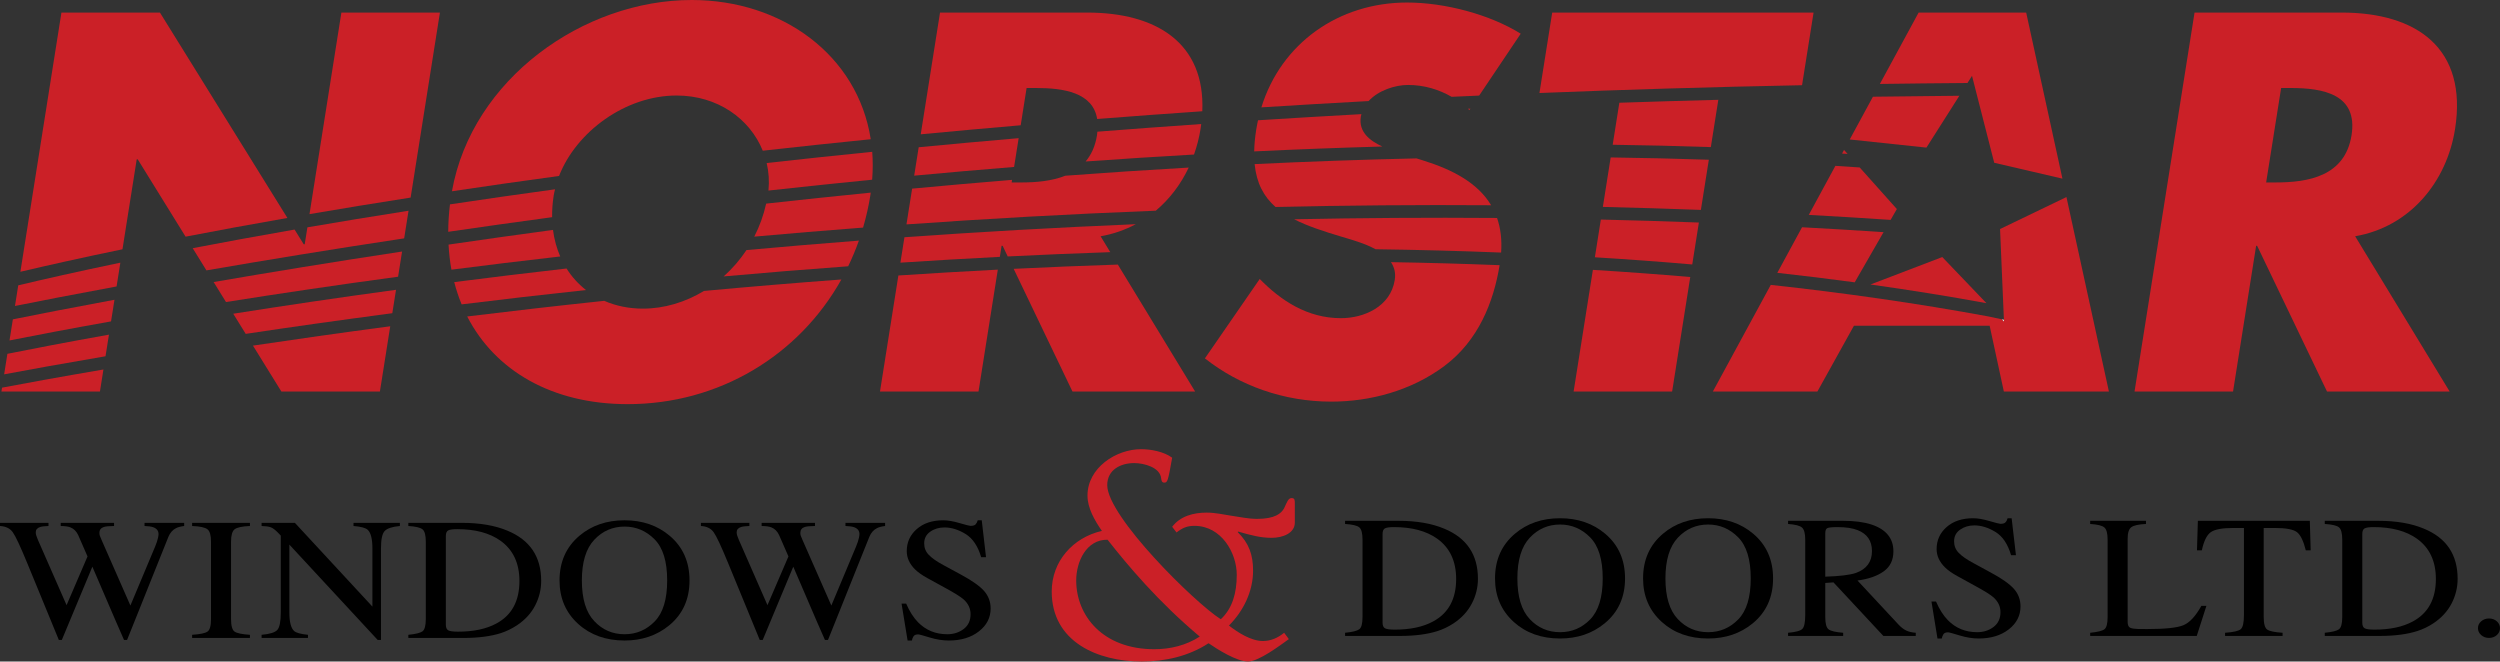
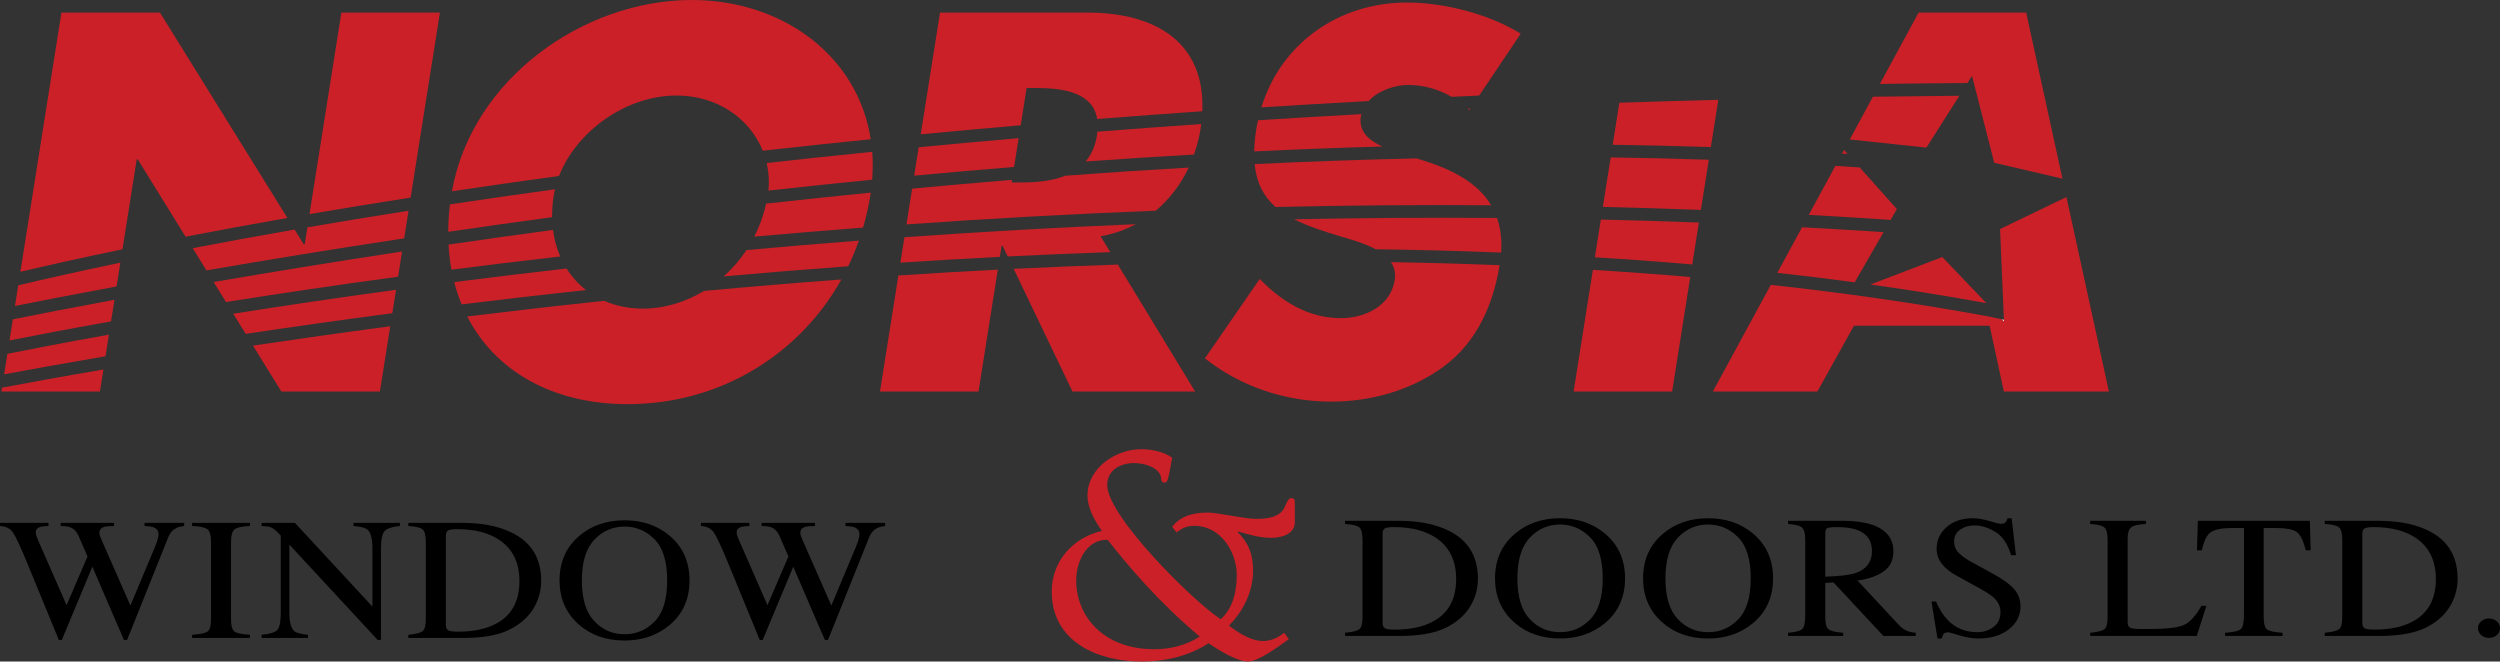
<svg xmlns="http://www.w3.org/2000/svg" version="1.1" id="Layer_1" x="0px" y="0px" width="501.302px" height="132.646px" viewBox="0 0 501.302 132.646" enable-background="new 0 0 501.302 132.646" xml:space="preserve">
  <rect x="0" y="0" width="501.302" height="132.646" fill="#333333" stroke="none" />
  <path d="M9.721,104.842v0.633c-0.775,0.023-1.332,0.09-1.66,0.196c-0.593,0.195-0.892,0.547-0.892,1.054  c0,0.229,0.033,0.454,0.109,0.666c0.069,0.215,0.179,0.494,0.318,0.849l5.754,13.108l4.199-9.771l-1.87-4.279  c-0.358-0.769-0.892-1.296-1.601-1.568c-0.417-0.156-1.054-0.245-1.906-0.255v-0.633h10.699v0.633  c-0.994,0.01-1.677,0.073-2.048,0.196c-0.593,0.195-0.888,0.586-0.888,1.183c0,0.209,0.026,0.391,0.076,0.547  c0.053,0.156,0.182,0.471,0.391,0.951l5.747,13.069l4.958-11.823c0.285-0.672,0.477-1.272,0.586-1.793  c0.063-0.298,0.097-0.533,0.097-0.716c0-0.649-0.355-1.104-1.051-1.362c-0.391-0.143-0.981-0.229-1.757-0.252v-0.633h7.948v0.633  c-0.713,0.09-1.26,0.239-1.638,0.435c-0.676,0.338-1.18,0.918-1.521,1.73l-4.176,10.414L28,122.044l-2.522,6.28h-0.609l-1.74-3.983  l-4.607-10.706l-6.125,14.689h-0.6l-2.957-7.195l-3.368-8.19c-1.392-3.377-2.356-5.449-2.91-6.214  c-0.547-0.769-1.402-1.19-2.562-1.25v-0.633H9.721z" />
  <path d="M38.523,127.29c1.584-0.1,2.612-0.318,3.082-0.64c0.474-0.325,0.706-1.167,0.706-2.516V108.63  c0-1.286-0.232-2.118-0.706-2.492c-0.47-0.375-1.498-0.604-3.082-0.663v-0.633h11.594v0.633c-1.584,0.06-2.608,0.289-3.079,0.663  s-0.709,1.207-0.709,2.492v15.505c0,1.349,0.239,2.19,0.709,2.516c0.471,0.321,1.495,0.54,3.079,0.64v0.633H38.523V127.29z" />
  <path d="M52.454,127.29c1.634-0.139,2.688-0.467,3.152-0.975c0.467-0.517,0.696-1.693,0.696-3.523v-15.395l-0.543-0.563  c-0.577-0.597-1.071-0.965-1.478-1.107c-0.404-0.143-1.015-0.229-1.826-0.252v-0.633h6.675l15.545,16.794v-11.68  c0-1.909-0.322-3.162-0.968-3.742c-0.424-0.375-1.366-0.62-2.821-0.739v-0.633h9.297v0.633c-1.511,0.143-2.522,0.468-3.026,0.981  c-0.507,0.51-0.762,1.677-0.762,3.5v18.368h-0.663l-17.709-19.117v13.585c0,1.916,0.318,3.162,0.958,3.742  c0.404,0.361,1.333,0.617,2.774,0.756v0.633h-9.3V127.29z" />
  <path d="M81.879,127.29c1.455-0.139,2.399-0.377,2.84-0.695c0.438-0.328,0.663-1.145,0.663-2.46V108.63  c0-1.286-0.212-2.111-0.643-2.472c-0.431-0.365-1.382-0.593-2.86-0.683v-0.633h10.719c3.613,0,6.666,0.523,9.161,1.574  c4.507,1.863,6.758,5.21,6.758,10.053c0,1.737-0.398,3.388-1.213,4.952c-0.805,1.564-2.025,2.89-3.659,3.977  c-1.038,0.677-2.108,1.197-3.222,1.559c-2.032,0.646-4.534,0.967-7.494,0.967h-11.05V127.29z M89.877,126.389  c0.315,0.183,0.975,0.272,1.976,0.272c3.109,0,5.667-0.544,7.676-1.635c3.086-1.657,4.627-4.498,4.627-8.515  c0-3.58-1.266-6.277-3.812-8.094c-2.174-1.541-5.058-2.31-8.647-2.31c-0.898,0-1.504,0.08-1.819,0.249  c-0.318,0.176-0.478,0.543-0.478,1.134v17.771C89.399,125.829,89.559,126.21,89.877,126.389z" />
  <path d="M116.2,107.417c2.449-2.062,5.459-3.089,9.035-3.089c3.583,0,6.599,1.034,9.048,3.105c2.651,2.241,3.98,5.23,3.98,8.959  c0,3.785-1.372,6.798-4.113,9.038c-2.466,2.006-5.436,3.006-8.916,3.006c-3.732,0-6.831-1.104-9.287-3.317  c-2.502-2.267-3.749-5.177-3.749-8.727C112.2,112.664,113.529,109.671,116.2,107.417z M119.157,124.539  c1.65,1.764,3.675,2.639,6.088,2.639c2.35,0,4.365-0.855,6.036-2.569c1.67-1.703,2.502-4.444,2.502-8.216  c0-3.809-0.842-6.563-2.532-8.253c-1.69-1.7-3.696-2.549-6.006-2.549c-2.396,0-4.425,0.882-6.079,2.642  c-1.661,1.763-2.489,4.484-2.489,8.16C116.677,120.071,117.503,122.792,119.157,124.539z" />
  <path d="M150.269,104.842v0.633c-0.775,0.023-1.329,0.09-1.661,0.196c-0.593,0.195-0.892,0.547-0.892,1.054  c0,0.229,0.037,0.454,0.106,0.666c0.076,0.215,0.186,0.494,0.325,0.849l5.747,13.108l4.206-9.771l-1.873-4.279  c-0.354-0.769-0.889-1.296-1.594-1.568c-0.421-0.156-1.058-0.245-1.909-0.255v-0.633h10.696v0.633  c-0.991,0.01-1.671,0.073-2.042,0.196c-0.6,0.195-0.892,0.586-0.892,1.183c0,0.209,0.023,0.391,0.073,0.547  c0.053,0.156,0.182,0.471,0.394,0.951l5.75,13.069l4.955-11.823c0.285-0.672,0.474-1.272,0.587-1.793  c0.063-0.298,0.093-0.533,0.093-0.716c0-0.649-0.352-1.104-1.047-1.362c-0.391-0.143-0.981-0.229-1.757-0.252v-0.633h7.948v0.633  c-0.713,0.09-1.26,0.239-1.637,0.435c-0.676,0.338-1.18,0.918-1.521,1.73l-4.176,10.414l-1.598,3.991l-2.522,6.28h-0.61  l-1.744-3.983l-4.604-10.706l-6.128,14.689h-0.597l-2.957-7.195l-3.371-8.19c-1.389-3.377-2.356-5.449-2.91-6.214  c-0.547-0.769-1.402-1.19-2.562-1.25v-0.633H150.269z" />
-   <path d="M181.703,121.036c0.673,1.558,1.461,2.797,2.37,3.729c1.575,1.607,3.533,2.413,5.874,2.413c1.269,0,2.359-0.352,3.291-1.051  c0.921-0.702,1.382-1.69,1.382-2.963c0-1.144-0.464-2.135-1.402-2.979c-0.61-0.534-1.902-1.336-3.865-2.4l-3.414-1.872  c-1.028-0.57-1.843-1.147-2.446-1.73c-1.117-1.11-1.67-2.327-1.67-3.669c0-1.77,0.66-3.241,1.999-4.418  c1.336-1.177,3.106-1.767,5.31-1.767c0.908,0,2.005,0.182,3.274,0.557c1.283,0.378,2.009,0.56,2.194,0.56  c0.494,0,0.832-0.096,1.021-0.292c0.186-0.195,0.335-0.471,0.438-0.825h0.802l0.858,7.404h-0.974  c-0.646-2.217-1.684-3.765-3.116-4.65c-1.432-0.878-2.851-1.319-4.243-1.319c-1.09,0-2.038,0.278-2.851,0.849  c-0.812,0.563-1.216,1.349-1.216,2.346c0,0.912,0.314,1.684,0.938,2.317c0.626,0.653,1.598,1.329,2.907,2.032l3.513,1.905  c2.194,1.184,3.742,2.271,4.64,3.269c0.878,1.001,1.326,2.175,1.326,3.533c0,1.84-0.786,3.368-2.36,4.594  c-1.571,1.224-3.576,1.829-6.022,1.829c-1.229,0-2.516-0.201-3.848-0.612c-1.339-0.415-2.108-0.616-2.297-0.616  c-0.471,0-0.782,0.132-0.945,0.395c-0.163,0.265-0.269,0.543-0.318,0.834h-0.862l-1.209-7.4H181.703z" />
  <path d="M269.718,126.883c1.444-0.143,2.393-0.374,2.836-0.696c0.445-0.331,0.66-1.146,0.66-2.463v-15.498  c0-1.289-0.213-2.108-0.643-2.473c-0.425-0.371-1.379-0.593-2.854-0.686v-0.633h10.715c3.609,0,6.662,0.524,9.164,1.574  c4.504,1.859,6.762,5.214,6.762,10.056c0,1.729-0.408,3.388-1.22,4.948c-0.809,1.564-2.028,2.891-3.659,3.98  c-1.037,0.676-2.111,1.193-3.222,1.551c-2.038,0.646-4.53,0.975-7.497,0.975h-11.043V126.883z M277.712,125.981  c0.318,0.182,0.975,0.271,1.972,0.271c3.108,0,5.671-0.543,7.679-1.637c3.083-1.658,4.625-4.495,4.625-8.512  c0-3.58-1.268-6.278-3.809-8.091c-2.178-1.544-5.062-2.317-8.658-2.317c-0.888,0-1.49,0.086-1.809,0.252  c-0.318,0.172-0.479,0.547-0.479,1.13v17.778C277.234,125.425,277.394,125.799,277.712,125.981z" />
  <path d="M303.791,107.009c2.445-2.062,5.455-3.092,9.027-3.092c3.586,0,6.603,1.041,9.053,3.109c2.658,2.241,3.983,5.23,3.983,8.959  c0,3.781-1.376,6.797-4.12,9.035c-2.459,2.012-5.432,3.012-8.916,3.012c-3.732,0-6.824-1.106-9.283-3.32  c-2.5-2.268-3.752-5.174-3.752-8.727C299.783,112.256,301.119,109.26,303.791,107.009z M306.74,124.135  c1.65,1.757,3.686,2.632,6.088,2.632c2.357,0,4.369-0.852,6.036-2.559c1.671-1.711,2.516-4.455,2.516-8.223  c0-3.812-0.849-6.56-2.546-8.257c-1.687-1.7-3.695-2.549-6.006-2.549c-2.389,0-4.424,0.885-6.074,2.642  c-1.664,1.767-2.486,4.484-2.486,8.164C304.267,119.664,305.089,122.382,306.74,124.135z" />
  <path d="M333.474,107.009c2.445-2.062,5.455-3.092,9.027-3.092c3.59,0,6.613,1.041,9.057,3.109c2.65,2.241,3.98,5.23,3.98,8.959  c0,3.781-1.377,6.797-4.113,9.035c-2.463,2.012-5.436,3.012-8.924,3.012c-3.729,0-6.824-1.106-9.279-3.32  c-2.496-2.268-3.752-5.174-3.752-8.727C329.47,112.256,330.802,109.26,333.474,107.009z M336.427,124.135  c1.654,1.757,3.686,2.632,6.092,2.632c2.354,0,4.367-0.852,6.031-2.559c1.674-1.711,2.51-4.455,2.51-8.223  c0-3.812-0.846-6.56-2.535-8.257c-1.691-1.7-3.693-2.549-6.006-2.549c-2.393,0-4.426,0.885-6.082,2.642  c-1.654,1.767-2.482,4.484-2.482,8.164C333.955,119.664,334.777,122.382,336.427,124.135z" />
  <path d="M358.546,126.883c1.535-0.13,2.496-0.392,2.871-0.786c0.381-0.395,0.57-1.318,0.57-2.771v-15.101  c0-1.239-0.209-2.042-0.637-2.426c-0.42-0.388-1.361-0.63-2.805-0.732v-0.633h11.027c2.297,0,4.209,0.252,5.74,0.759  c2.904,0.974,4.355,2.764,4.355,5.353c0,1.753-0.643,3.089-1.936,4.018c-1.293,0.928-3.049,1.547-5.266,1.842l8.217,8.823  c0.504,0.54,1.006,0.935,1.518,1.184c0.506,0.252,1.152,0.411,1.951,0.471v0.636h-6.496l-10.006-10.742l-1.645,0.117v6.86  c0,1.289,0.227,2.102,0.67,2.446c0.447,0.334,1.418,0.566,2.92,0.683v0.636h-11.051V126.883z M372.156,114.884  c2.143-0.775,3.213-2.233,3.213-4.375c0-2.051-0.955-3.45-2.854-4.199c-1.016-0.408-2.363-0.613-4.041-0.613  c-1.141,0-1.834,0.073-2.084,0.219c-0.256,0.143-0.383,0.481-0.383,1.021v8.697C368.875,115.544,370.927,115.299,372.156,114.884z" />
  <path d="M388.214,120.622c0.676,1.561,1.463,2.807,2.369,3.731c1.576,1.611,3.533,2.413,5.881,2.413  c1.266,0,2.363-0.348,3.285-1.047c0.924-0.703,1.389-1.691,1.389-2.963c0-1.147-0.471-2.139-1.412-2.983  c-0.607-0.534-1.896-1.336-3.861-2.396l-3.41-1.876c-1.031-0.566-1.848-1.144-2.447-1.733c-1.117-1.104-1.676-2.323-1.676-3.666  c0-1.77,0.668-3.241,2.004-4.418s3.109-1.767,5.313-1.767c0.912,0,2,0.186,3.271,0.56c1.283,0.372,2.012,0.56,2.195,0.56  c0.49,0,0.832-0.093,1.02-0.295c0.189-0.192,0.336-0.467,0.438-0.825h0.803l0.865,7.408h-0.979c-0.648-2.221-1.686-3.769-3.115-4.65  c-1.436-0.878-2.85-1.323-4.248-1.323c-1.088,0-2.039,0.285-2.848,0.852c-0.809,0.563-1.213,1.346-1.213,2.343  c0,0.912,0.309,1.684,0.938,2.323c0.623,0.646,1.592,1.323,2.906,2.025l3.512,1.912c2.197,1.181,3.744,2.271,4.639,3.266  c0.885,0.997,1.322,2.174,1.322,3.529c0,1.84-0.785,3.371-2.352,4.598c-1.574,1.223-3.58,1.832-6.027,1.832  c-1.229,0-2.508-0.205-3.848-0.619c-1.338-0.411-2.102-0.617-2.299-0.617c-0.465,0-0.783,0.133-0.941,0.395  c-0.16,0.266-0.266,0.547-0.322,0.842h-0.859l-1.205-7.41H388.214z" />
  <path d="M419.123,126.883c1.461-0.143,2.412-0.374,2.85-0.696c0.434-0.331,0.646-1.146,0.646-2.463v-15.498  c0-1.253-0.209-2.064-0.641-2.446c-0.428-0.388-1.385-0.62-2.855-0.712v-0.633h11.189v0.633c-1.455,0.066-2.43,0.278-2.932,0.64  c-0.492,0.361-0.742,1.12-0.742,2.29v16.731c0,0.384,0.08,0.686,0.227,0.908c0.148,0.219,0.473,0.357,0.977,0.421  c0.303,0.043,0.617,0.066,0.941,0.072c0.332,0.007,0.949,0.007,1.859,0.007c3.531,0,5.916-0.252,7.162-0.763  c1.246-0.503,2.449-1.803,3.617-3.887h1.008l-1.936,6.031h-21.371V126.883z" />
  <path d="M440.718,104.434h22.449l0.172,5.917h-0.979c-0.461-1.863-1.047-3.073-1.762-3.636c-0.713-0.563-2.209-0.845-4.496-0.845  h-2.184v17.854c0,1.353,0.242,2.191,0.707,2.52c0.473,0.324,1.5,0.54,3.082,0.64v0.636h-11.537v-0.636  c1.693-0.116,2.75-0.361,3.164-0.739c0.414-0.371,0.623-1.313,0.623-2.817v-17.457h-2.18c-2.191,0-3.684,0.282-4.473,0.845  c-0.795,0.563-1.385,1.773-1.789,3.636h-0.975L440.718,104.434z" />
  <path d="M466.164,126.883c1.455-0.143,2.396-0.374,2.844-0.696c0.438-0.331,0.662-1.146,0.662-2.463v-15.498  c0-1.289-0.219-2.108-0.646-2.473c-0.424-0.371-1.379-0.593-2.859-0.686v-0.633h10.723c3.609,0,6.664,0.524,9.16,1.574  c4.512,1.859,6.758,5.214,6.758,10.056c0,1.729-0.404,3.388-1.209,4.948c-0.813,1.564-2.031,2.891-3.662,3.98  c-1.031,0.676-2.105,1.193-3.227,1.551c-2.027,0.646-4.529,0.975-7.492,0.975h-11.051V126.883z M474.162,125.981  c0.32,0.182,0.977,0.271,1.975,0.271c3.113,0,5.668-0.543,7.68-1.637c3.086-1.658,4.627-4.495,4.627-8.512  c0-3.58-1.27-6.278-3.809-8.091c-2.184-1.544-5.068-2.317-8.654-2.317c-0.891,0-1.498,0.086-1.818,0.252  c-0.318,0.172-0.475,0.547-0.475,1.13v17.778C473.687,125.425,473.843,125.799,474.162,125.981z" />
  <path d="M497.525,127.343c-0.432-0.384-0.645-0.852-0.645-1.398c0-0.533,0.217-0.987,0.65-1.365c0.434-0.375,0.961-0.563,1.57-0.563  c0.613,0,1.131,0.188,1.559,0.563c0.432,0.378,0.643,0.832,0.643,1.365c0,0.547-0.209,1.015-0.633,1.398  c-0.42,0.382-0.941,0.574-1.568,0.574C498.478,127.917,497.953,127.725,497.525,127.343z" />
  <path fill="#CB2027" d="M259.638,104.809c0,2.088-2.39,3.036-4.656,3.036c-2.201,0-4.087-0.504-6.729-1.26l-0.063,0.123  c2.26,2.217,3.078,4.554,3.078,7.719c0,4.177-1.945,8.098-4.838,11.008c1.76,1.392,4.464,3.102,6.791,3.102  c1.633,0,3.021-0.636,4.275-1.65l0.944,1.27c-1.767,1.266-6.036,4.491-8.177,4.491c-2.268,0-6.102-2.406-7.922-3.666  c-3.963,2.592-8.68,3.666-13.4,3.666c-8.806,0-18.05-3.925-18.05-14.043c0-6.076,4.276-10.822,10.063-12.147  c-1.442-2.088-2.89-4.554-2.89-7.09c0-5.562,5.721-9.297,10.755-9.297c2.008,0,4.59,0.507,6.225,1.71  c-0.819,4.676-0.945,4.995-1.568,4.995c-0.507,0-0.57-0.381-0.636-0.822c-0.186-2.274-3.52-3.096-5.406-3.096  c-2.708,0-5.409,1.326-5.409,4.424c0,6.261,17.483,23.532,22.77,26.89c2.323-2.154,3.201-5.256,3.201-8.922  c0-4.365-3.078-9.808-8.488-9.808c-1.508,0-2.453,0.444-3.586,1.329l-0.878-1.137c1.634-2.151,4.275-2.844,6.921-2.844  c1.693,0,3.327,0.375,4.968,0.63c1.823,0.252,3.331,0.626,5.157,0.626c3.52,0,4.842-1.071,5.406-2.145  c0.629-1.329,0.822-2.025,1.508-2.025c0.633,0,0.633,0.444,0.633,1.074V104.809z M215.802,116.39c0,7.02,5.283,13.791,15.657,13.791  c3.205,0,6.357-0.76,9.119-2.532c-8.303-6.957-14.465-14.299-18.488-19.423C217.813,108.166,215.802,112.654,215.802,116.39z" />
  <g>
    <path fill="none" d="M61.101,48.984l0.538-3.399c-0.869,0.149-1.717,0.297-2.569,0.446l1.833,2.954H61.101z" />
    <path fill="none" d="M459.326,17.646h-1.912l-3.004,18.938h1.916c6.449,0,13.9-1.203,15.207-9.469   C472.845,18.853,465.779,17.646,459.326,17.646z" />
    <path fill="#CB2027" d="M46.771,62.91l2.499,4.039c8.952-1.345,18.8-2.747,29.397-4.144l0.744-4.696   C67.461,59.734,56.538,61.361,46.771,62.91z" />
    <path fill="#CB2027" d="M81.043,47.795l0.877-5.538c-7.185,1.125-13.95,2.238-20.281,3.328l-0.538,3.399h-0.199L59.07,46.03   c-7.421,1.292-14.234,2.546-20.429,3.739l2.753,4.45C52.905,52.225,66.243,50.031,81.043,47.795z" />
    <path fill="#CB2027" d="M56.425,78.515h19.754l2.073-13.09c-9.877,1.306-19.088,2.616-27.526,3.878L56.425,78.515z" />
    <path fill="#CB2027" d="M88.213,2.522H68.456l-6.397,40.414c6.342-1.087,13.094-2.196,20.28-3.317L88.213,2.522z" />
    <path fill="#CB2027" d="M22.954,60.108c-8.808,1.63-15.71,2.985-20.376,3.927l-0.67,4.231c5.054-1.006,11.903-2.317,20.359-3.821   L22.954,60.108z" />
    <path fill="#CB2027" d="M24.132,52.672c-8.533,1.776-15.365,3.326-20.474,4.543l-0.655,4.138   c4.813-0.966,11.701-2.313,20.375-3.913L24.132,52.672z" />
    <path fill="#CB2027" d="M80.625,50.436c-14.032,2.126-26.735,4.211-37.787,6.119l2.481,4.01   c10.257-1.635,21.808-3.359,34.506-5.079L80.625,50.436z" />
    <path fill="#CB2027" d="M27.413,31.954h0.206l9.591,15.502c6.179-1.195,12.998-2.455,20.417-3.752L32.073,2.522H12.319   L4.088,54.498c5.205-1.229,12.033-2.765,20.469-4.511L27.413,31.954z" />
    <path fill="#CB2027" d="M21.846,67.104c-8.563,1.529-15.416,2.851-20.363,3.842l-0.652,4.117   c4.682-0.882,11.564-2.137,20.328-3.625L21.846,67.104z" />
    <path fill="#CB2027" d="M0.285,78.515h19.754l0.701-4.424c-8.912,1.519-15.812,2.785-20.331,3.642L0.285,78.515z" />
    <path fill="#CB2027" d="M89.878,46.481c6.691-0.979,13.645-1.96,20.833-2.931c-0.02-1.396,0.078-2.844,0.315-4.34   c0.066-0.42,0.173-0.836,0.27-1.253c-7.354,1.006-14.385,2.017-21.068,3.024C90,42.861,89.887,44.695,89.878,46.481z" />
    <path fill="#CB2027" d="M174.597,38.625c-7.107,0.704-14.104,1.44-20.967,2.204c-0.519,2.348-1.33,4.565-2.386,6.621   c7.104-0.64,14.383-1.247,21.823-1.815c0.618-2.111,1.113-4.288,1.467-6.527C174.56,38.944,174.574,38.786,174.597,38.625z" />
    <path fill="#CB2027" d="M89.942,49.048c0.094,1.728,0.281,3.409,0.58,5.028c6.978-0.896,14.253-1.784,21.814-2.649   c-0.708-1.632-1.203-3.415-1.45-5.327C103.658,47.076,96.666,48.063,89.942,49.048z" />
    <path fill="#CB2027" d="M128.904,61.887c-2.82,0-5.429-0.553-7.743-1.564c-9.533,1.006-18.714,2.061-27.478,3.136   c5.608,10.917,17.068,17.58,32.181,17.58c18.291,0,34.329-9.75,42.849-24.998c-9.398,0.696-18.599,1.47-27.556,2.3   C137.428,60.599,133.209,61.887,128.904,61.887z" />
    <path fill="#CB2027" d="M154.09,38.211c6.809-0.754,13.749-1.483,20.795-2.178c0.15-1.919,0.156-3.786,0.015-5.591   c-7.266,0.731-14.324,1.482-21.165,2.248C154.147,34.457,154.28,36.314,154.09,38.211z" />
    <path fill="#CB2027" d="M149.684,50.145c-1.311,1.969-2.852,3.745-4.573,5.282c8.141-0.731,16.477-1.414,24.968-2.034   c0.801-1.66,1.521-3.374,2.145-5.145C164.53,48.841,157.013,49.476,149.684,50.145z" />
    <path fill="#CB2027" d="M113.605,53.841c-7.813,0.89-15.329,1.803-22.523,2.727c0.4,1.548,0.896,3.039,1.485,4.466   c7.979-0.983,16.307-1.949,24.936-2.878C115.973,56.963,114.659,55.511,113.605,53.841z" />
-     <path fill="#CB2027" d="M135.669,19.154c8.239,0,14.7,4.676,17.282,11.067c6.993-0.785,14.214-1.554,21.651-2.303   C171.986,11.066,156.814,0,138.702,0c-21.627,0-44.066,15.779-48.078,38.354c6.813-1.023,13.976-2.05,21.479-3.071   C115.539,26.455,125.375,19.154,135.669,19.154z" />
+     <path fill="#CB2027" d="M135.669,19.154c8.239,0,14.7,4.676,17.282,11.067c6.993-0.785,14.214-1.554,21.651-2.303   C171.986,11.066,156.814,0,138.702,0c-21.627,0-44.066,15.779-48.078,38.354c6.813-1.023,13.976-2.05,21.479-3.071   C115.539,26.455,125.375,19.154,135.669,19.154" />
    <path fill="#CB2027" d="M215.056,78.515h24.593l-15.5-25.462c-7.02,0.229-13.988,0.517-20.888,0.855L215.056,78.515z" />
    <path fill="#CB2027" d="M176.456,78.515h19.754l3.873-24.448c-6.719,0.346-13.372,0.739-19.939,1.173L176.456,78.515z" />
    <path fill="#CB2027" d="M227.746,44.954c-16.004,0.664-31.5,1.558-46.388,2.619l-0.807,5.094c6.568-0.431,13.22-0.821,19.938-1.164   l0.351-2.217h0.206l1.024,2.137c6.792-0.338,13.651-0.629,20.561-0.862l-1.938-3.183C223.259,46.933,225.611,46.092,227.746,44.954   z" />
    <path fill="#CB2027" d="M205.855,17.646h1.909c5.484,0,11.386,0.888,12.241,6.213c6.876-0.539,13.903-1.057,21.082-1.551   c0.584-13.688-9.205-19.786-23.061-19.786h-29.532l-3.867,24.41c6.516-0.623,13.206-1.228,20.044-1.813L205.855,17.646z" />
    <path fill="#CB2027" d="M217.688,32.381c7.184-0.514,14.434-0.981,21.737-1.395c0.579-1.639,1.024-3.337,1.301-5.081   c0.056-0.351,0.097-0.692,0.141-1.034c-7.091,0.489-14.028,1.002-20.823,1.536c-0.024,0.236-0.033,0.459-0.072,0.708   C219.618,29.355,218.802,31.062,217.688,32.381z" />
    <path fill="#CB2027" d="M203.348,33.475l0.914-5.771c-6.844,0.588-13.526,1.197-20.046,1.822l-0.902,5.698   C189.91,34.607,196.592,34.021,203.348,33.475z" />
    <path fill="#CB2027" d="M238.359,33.601c-8.325,0.478-16.582,1.026-24.747,1.634c-2.697,1.083-5.874,1.35-8.845,1.35h-1.913   l0.082-0.518c-6.756,0.55-13.44,1.138-20.036,1.757l-1.136,7.17c16.007-1.135,32.714-2.076,49.994-2.747   C234.557,39.9,236.785,36.936,238.359,33.601z" />
    <path fill="#CB2027" d="M251.491,30.357c8.52-0.407,17.094-0.736,25.698-0.975c-2.527-1.163-4.804-2.925-4.316-5.995   c0.027-0.171,0.073-0.334,0.114-0.499c-7.038,0.386-13.949,0.796-20.729,1.229c-0.135,0.621-0.26,1.248-0.361,1.887   C251.646,27.586,251.517,29.027,251.491,30.357z" />
    <path fill="#CB2027" d="M282.342,17.036c3.208,0,6.177,0.899,8.738,2.378c1.826-0.086,3.682-0.167,5.523-0.249l8.333-12.407   c-6.148-3.831-15.141-6.251-22.797-6.251c-13.691,0-25.245,8.159-29.205,21.021c7.027-0.446,14.195-0.868,21.498-1.264   C276.399,18.116,279.757,17.036,282.342,17.036z" />
    <path fill="#CB2027" d="M285.292,32.153l-1.245-0.392c-10.875,0.241-21.715,0.629-32.468,1.144c0.379,3.85,1.857,6.549,4.191,8.6   c14.106-0.323,28.539-0.452,43.231-0.349C296.338,36.695,291.32,34.021,285.292,32.153z" />
    <path fill="#CB2027" d="M294.84,21.791c-0.164,0.008-0.329,0.015-0.493,0.022c0.099,0.09,0.205,0.172,0.301,0.264L294.84,21.791z" />
    <path fill="#CB2027" d="M300.193,43.709c-13.81-0.108-27.391-0.011-40.688,0.26c2.678,1.369,5.917,2.426,9.554,3.51   c1.911,0.569,4.581,1.304,6.777,2.5c8.386,0.113,16.785,0.33,25.172,0.664C301.192,47.989,300.883,45.705,300.193,43.709z" />
    <path fill="#CB2027" d="M279.677,56.14c-0.846,5.346-6.151,7.66-10.785,7.66c-6.758,0-12.041-3.527-16.291-7.862l-10.993,15.926   c6.901,5.442,15.763,8.67,25.339,8.67c7.66,0,15.955-2.118,22.7-7.156c6.781-5.082,9.829-12.725,11.056-20.203   c-7.258-0.287-14.524-0.487-21.784-0.608C279.581,53.556,279.901,54.729,279.677,56.14z" />
-     <path fill="#CB2027" d="M363.658,2.522H311.25l-2.56,16.128c16.901-0.677,34.452-1.208,52.659-1.563L363.658,2.522z" />
    <path fill="#CB2027" d="M315.542,78.515h19.754l3.636-22.965c-6.479-0.559-12.993-1.034-19.526-1.434L315.542,78.515z" />
    <path fill="#CB2027" d="M321.002,44.027l-1.197,7.564c6.533,0.402,13.047,0.878,19.526,1.439l1.331-8.407   C334.069,44.375,327.514,44.176,321.002,44.027z" />
    <path fill="#CB2027" d="M322.975,31.569l-1.57,9.922c6.511,0.151,13.065,0.351,19.658,0.6l1.593-10.06   C336.115,31.81,329.551,31.657,322.975,31.569z" />
    <path fill="#CB2027" d="M343.057,29.496l1.502-9.481c-6.705,0.174-13.329,0.368-19.848,0.587l-1.333,8.424   C329.954,29.116,336.516,29.272,343.057,29.496z" />
    <path fill="#CB2027" d="M362.694,43.092c5.451,0.298,10.922,0.63,16.413,1.002l1.252-2.177l-7.45-8.337   c-1.622-0.113-3.247-0.22-4.874-0.323L362.694,43.092z" />
    <path fill="#CB2027" d="M370.482,30.865l-0.715-0.8l-0.394,0.726C369.744,30.814,370.113,30.84,370.482,30.865z" />
    <path fill="#CB2027" d="M386.289,29.598l6.603-10.396c-5.842,0.046-11.612,0.112-17.331,0.194l-4.653,8.57L386.289,29.598z" />
    <path fill="#CB2027" d="M401.054,45.925l0.77,18.182l0.004,0.017l-0.003,0l0.015,0.345l-0.413-0.431l-2.715-0.585   c-14.199-2.621-28.797-4.709-43.636-6.328L343.46,78.515h20.963l7.332-13.201h27.211l2.848,13.201h21.066l-8.515-39.001   L401.054,45.925z" />
    <path fill="#CB2027" d="M395.429,15.207l4.455,17.434l13.676,3.182l-7.27-33.3h-21.568l-7.77,14.309   c5.799-0.08,11.641-0.146,17.565-0.189L395.429,15.207z" />
    <path fill="#CB2027" d="M375.064,57.047c7.849,1.101,15.609,2.345,23.255,3.743l-8.851-9.247L375.064,57.047z" />
    <path fill="#CB2027" d="M361.349,45.569l-4.962,9.139c5.206,0.576,10.382,1.21,15.521,1.904l5.784-10.059   C372.225,46.188,366.776,45.86,361.349,45.569z" />
-     <path fill="#CB2027" d="M492.285,25.905c2.572-16.227-7.688-23.383-22.701-23.383h-29.531l-12.035,75.993h19.754l4.631-29.23h0.199   l14.016,29.23h24.594l-18.955-31.139C483.341,45.457,490.625,36.386,492.285,25.905z M471.533,27.115   c-1.307,8.266-8.758,9.469-15.207,9.469h-1.916l3.004-18.938h1.912C465.779,17.646,472.845,18.853,471.533,27.115z" />
    <path fill="none" d="M61.639,45.584l0.419-2.648c-1.502,0.257-2.978,0.513-4.432,0.768l1.443,2.326   C59.922,45.882,60.771,45.734,61.639,45.584z" />
    <path fill="none" d="M301.007,50.643c-8.387-0.333-16.786-0.55-25.172-0.664c1.265,0.689,2.373,1.53,3.083,2.588   c7.26,0.121,14.526,0.321,21.784,0.608c0.014-0.087,0.031-0.174,0.045-0.261C300.873,52.128,300.957,51.373,301.007,50.643z" />
    <polygon fill="#FFFFFF" points="401.839,64.469 401.825,64.124 401.426,64.038  " />
    <polygon fill="#FFFFFF" points="401.828,64.124 401.824,64.107 401.825,64.124  " />
  </g>
</svg>